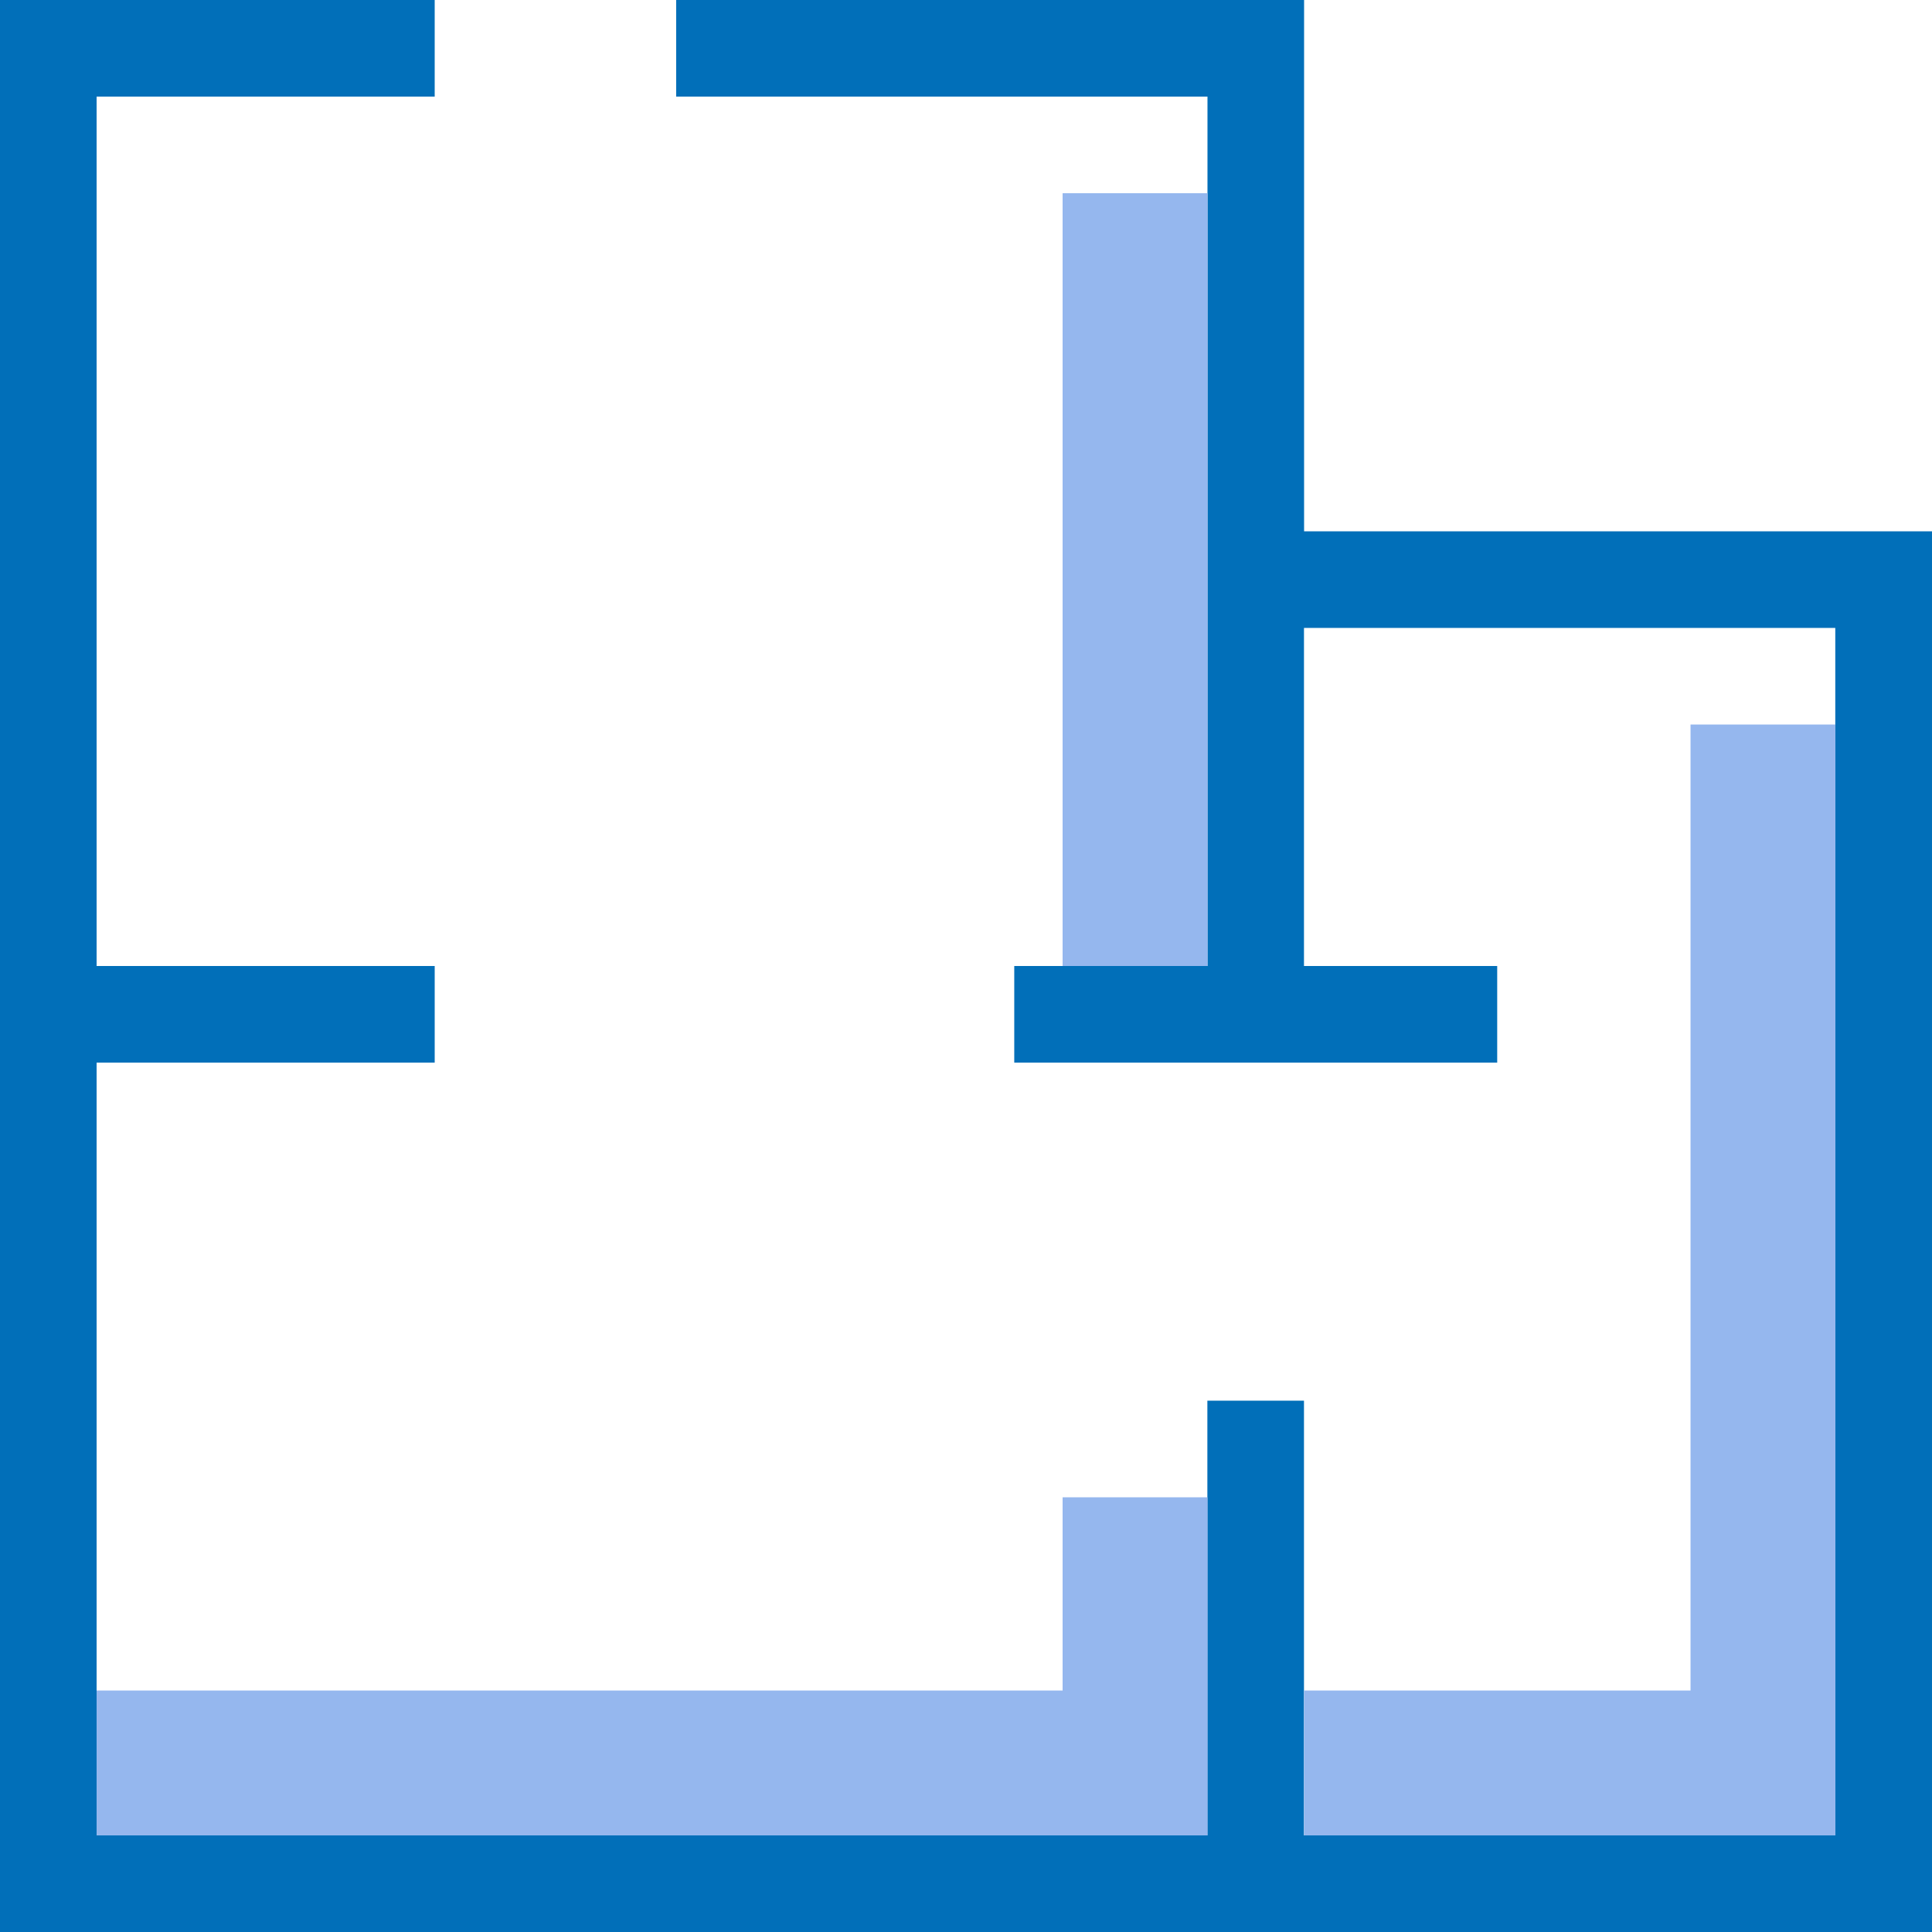
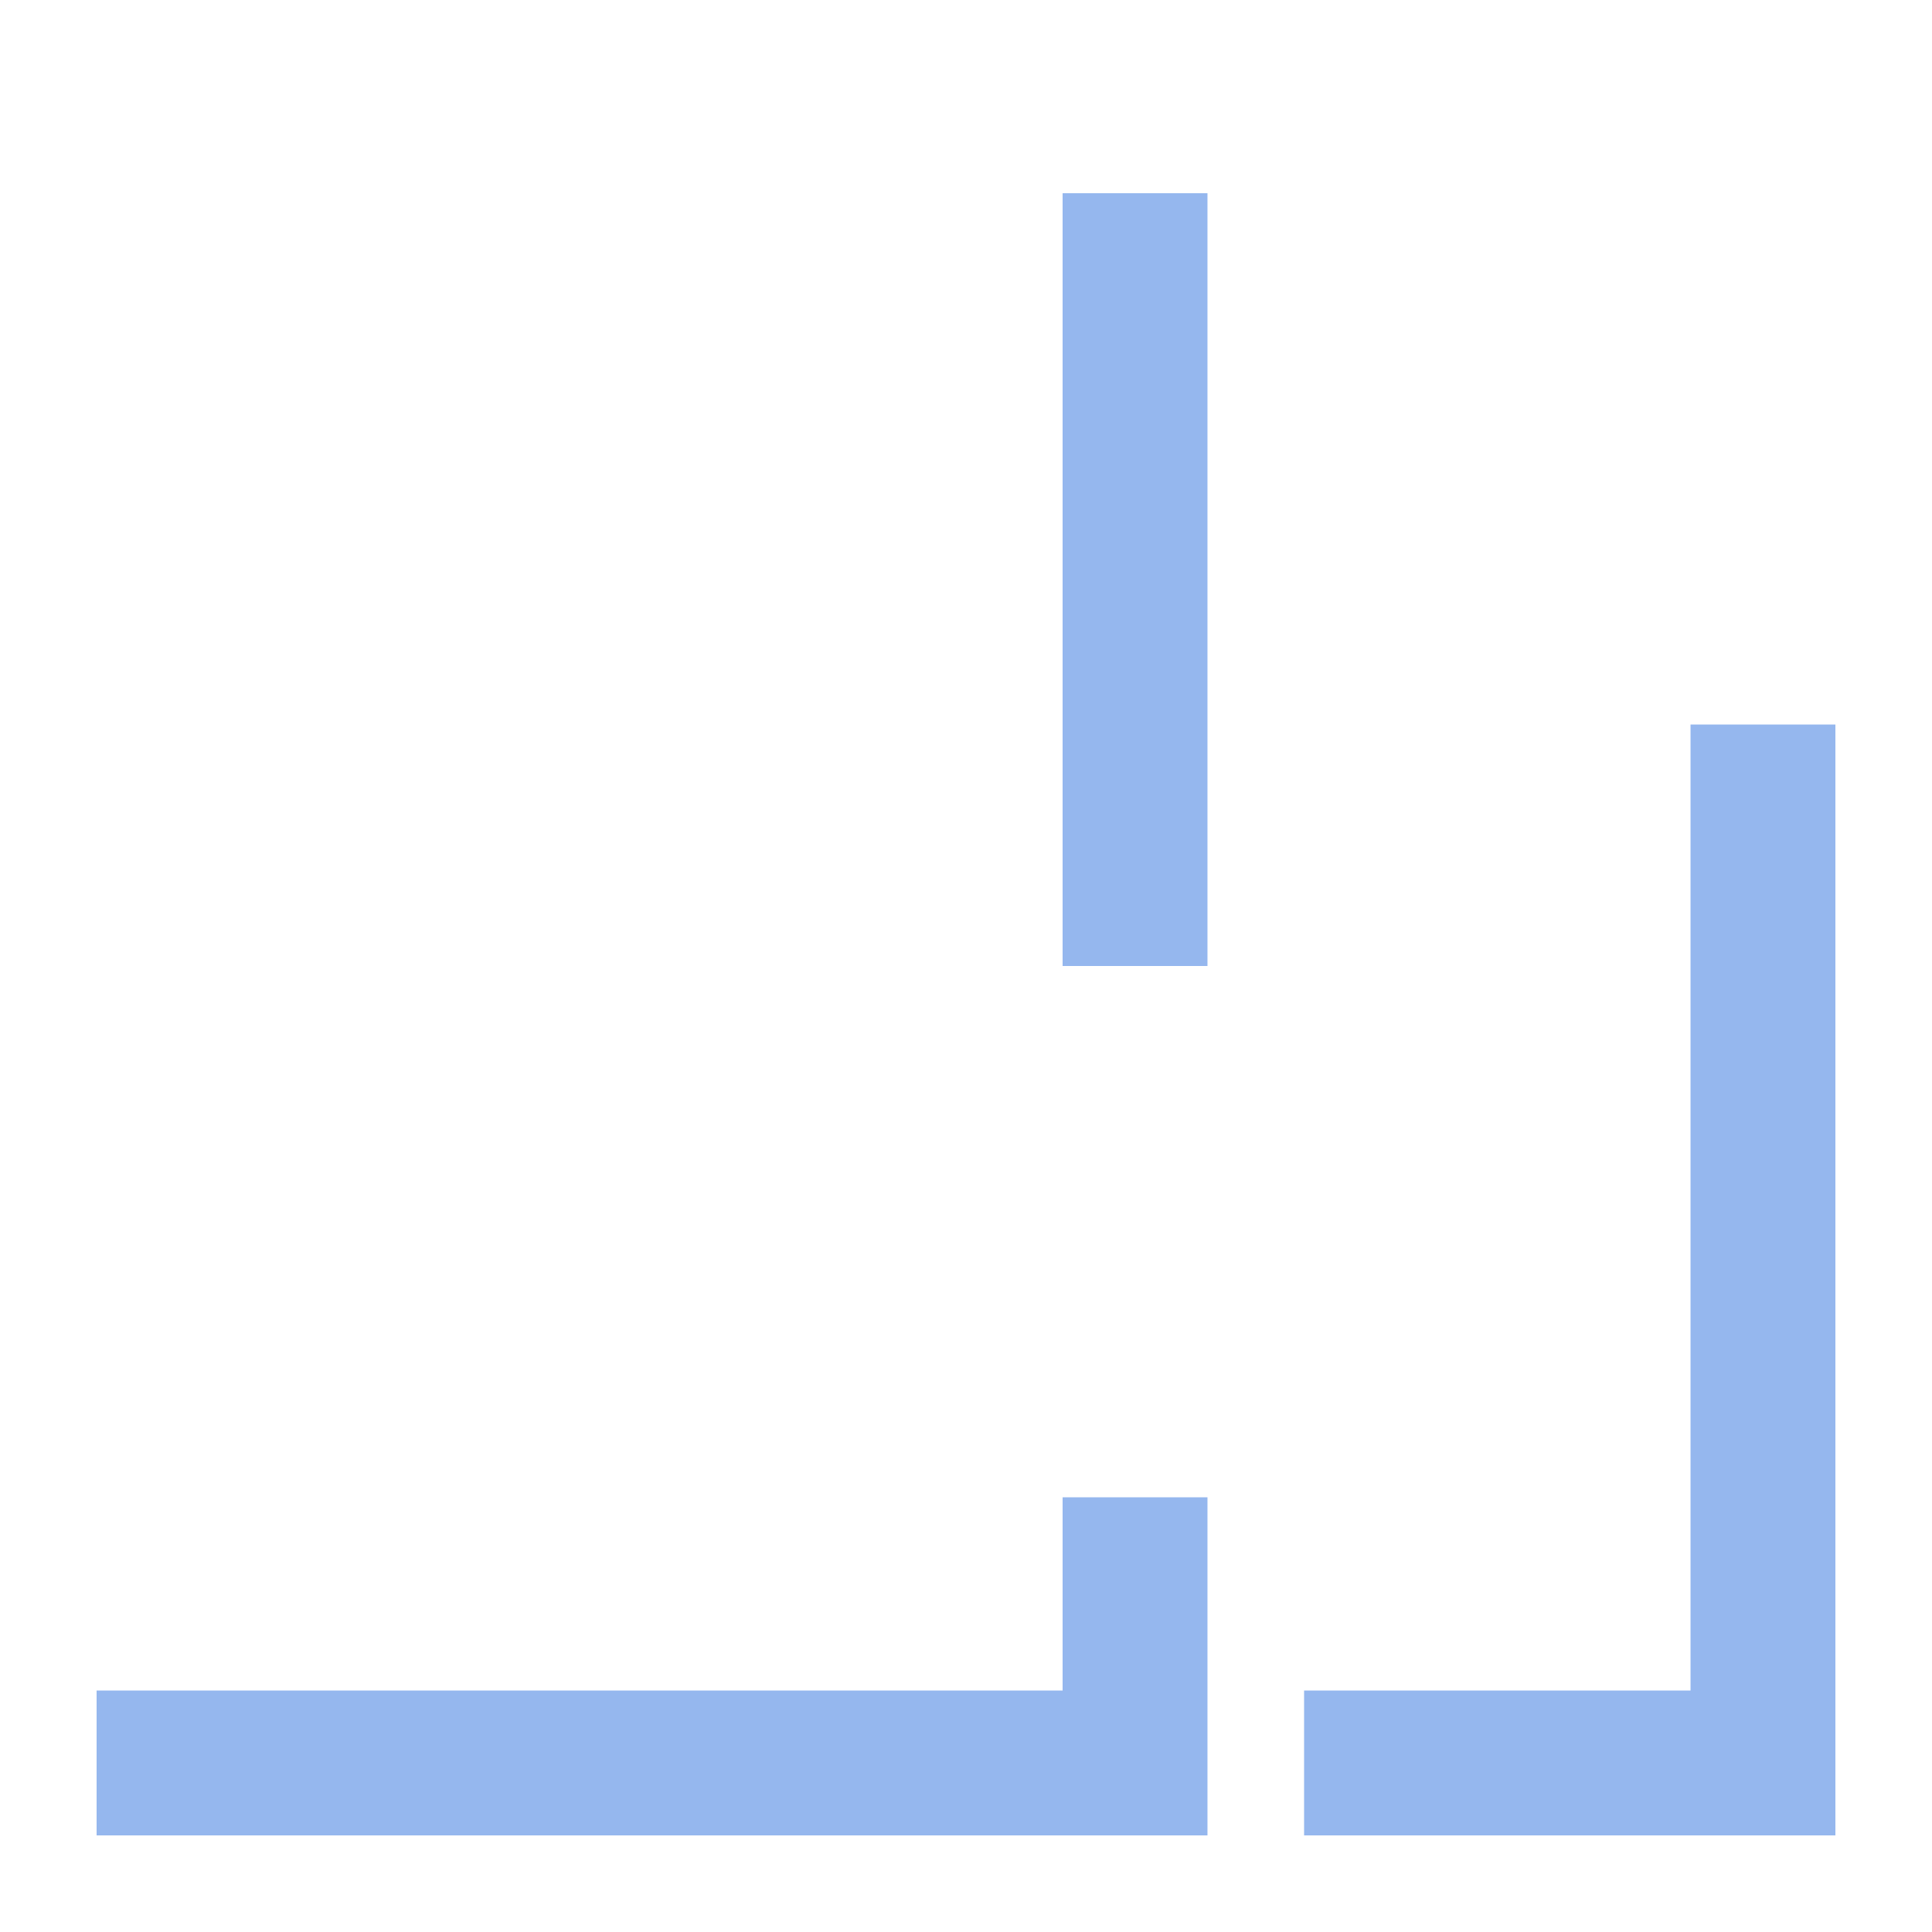
<svg xmlns="http://www.w3.org/2000/svg" id="Layer_1" data-name="Layer 1" viewBox="0 0 176.58 176.58">
  <defs>
    <style>
      .cls-1 {
        fill: #95b7ee;
      }

      .cls-1, .cls-2 {
        stroke: #000;
        stroke-miterlimit: 10;
        stroke-width: 0px;
      }

      .cls-2 {
        fill: #016fb9;
      }
    </style>
  </defs>
  <g id="SVGRepo_iconCarrier" data-name="SVGRepo iconCarrier">
-     <path class="cls-2" d="M119.19,48.56V0h-57.39v8.83h48.56v79.46h-17.66v8.83h44.14v-8.83h-17.66v-30.9h48.56v110.36h-48.56v-39.73h-8.83v39.73H8.83v-70.63h30.9v-8.83H8.83V8.83h30.9V0H0v176.58h176.58V48.56h-57.39Z" />
    <path class="cls-1" d="M154.51,66.22v88.29h-35.32v13.24h48.56v-101.53h-13.24ZM97.12,154.51H8.83v13.24h101.53v-30.9h-13.24v17.66ZM97.12,17.66h13.24v70.63h-13.24V17.66Z" />
  </g>
</svg>